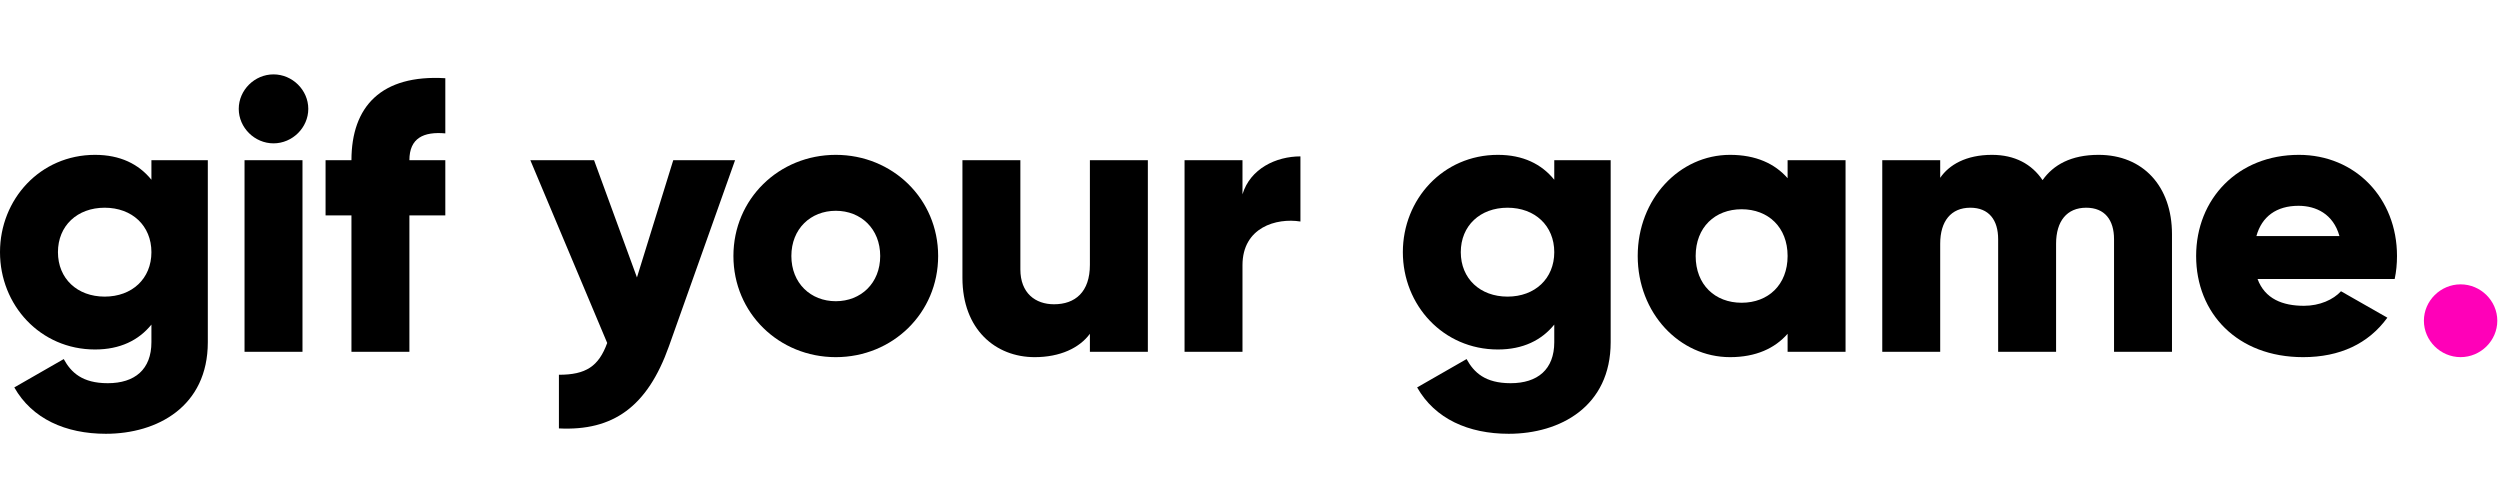
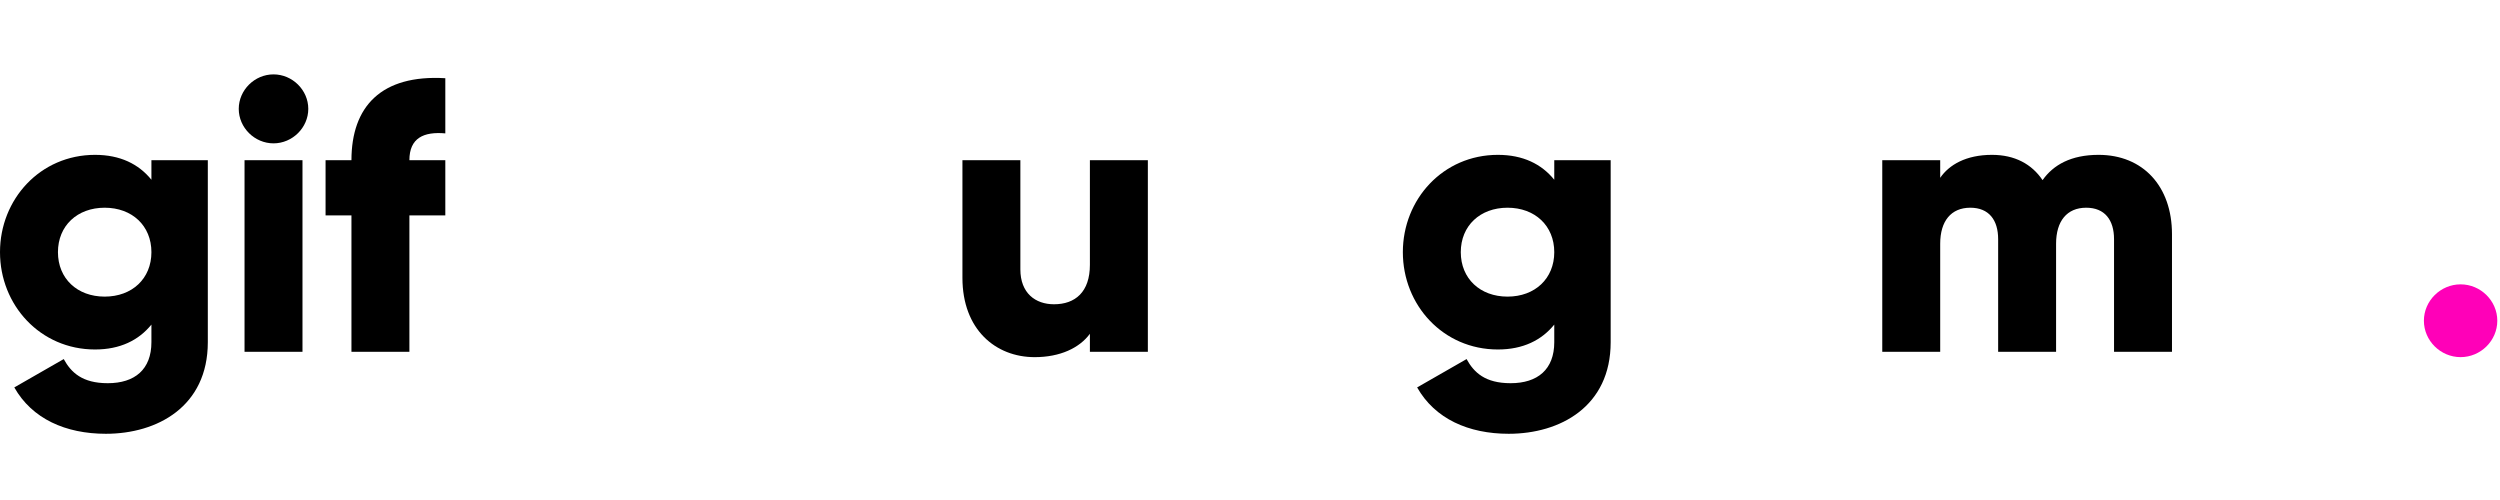
<svg xmlns="http://www.w3.org/2000/svg" width="150" height="30" viewBox="0 0 150 30" fill="none">
  <g clip-path="url(#clip0_1017_46435)">
    <path d="M9.085 9.612V10.785C8.321 9.842 7.208 9.291 5.702 9.291C2.41 9.291 0 11.957 0 15.13C0 18.302 2.41 20.969 5.702 20.969C7.208 20.969 8.321 20.417 9.085 19.475V20.532C9.085 22.165 8.089 22.992 6.466 22.992C4.937 22.992 4.265 22.349 3.824 21.544L0.858 23.245C1.924 25.13 3.94 26.027 6.351 26.027C9.433 26.027 12.469 24.395 12.469 20.532V9.612H9.085ZM6.281 17.797C4.635 17.797 3.477 16.716 3.477 15.13C3.477 13.544 4.635 12.463 6.281 12.463C7.927 12.463 9.085 13.544 9.085 15.13C9.085 16.716 7.927 17.797 6.281 17.797Z" fill="black" />
    <path d="M16.411 8.601C17.546 8.601 18.497 7.658 18.497 6.532C18.497 5.405 17.546 4.463 16.411 4.463C15.275 4.463 14.325 5.405 14.325 6.532C14.325 7.658 15.275 8.601 16.411 8.601ZM14.672 21.107H18.149V9.612H14.672V21.107Z" fill="black" />
    <path d="M26.719 8.003V4.693C22.872 4.463 21.087 6.394 21.087 9.612H19.534V12.923H21.087V21.107H24.564V12.923H26.719V9.612H24.564C24.564 8.279 25.421 7.888 26.719 8.003Z" fill="black" />
-     <path d="M40.395 9.612L38.217 16.647L35.644 9.612H31.82L36.432 20.578C35.922 21.981 35.157 22.486 33.535 22.486V25.705C36.78 25.866 38.843 24.418 40.141 20.762L44.104 9.612H40.395Z" fill="black" />
-     <path d="M50.147 21.429C53.554 21.429 56.289 18.785 56.289 15.36C56.289 11.934 53.554 9.291 50.147 9.291C46.74 9.291 44.005 11.934 44.005 15.36C44.005 18.785 46.74 21.429 50.147 21.429ZM50.147 18.073C48.641 18.073 47.482 16.992 47.482 15.36C47.482 13.727 48.641 12.647 50.147 12.647C51.654 12.647 52.812 13.727 52.812 15.36C52.812 16.992 51.654 18.073 50.147 18.073Z" fill="black" />
    <path d="M65.394 9.612V15.889C65.394 17.521 64.513 18.256 63.239 18.256C62.126 18.256 61.222 17.59 61.222 16.164V9.612H57.746V16.67C57.746 19.774 59.739 21.429 62.08 21.429C63.609 21.429 64.768 20.877 65.394 20.027V21.107H68.871V9.612H65.394Z" fill="black" />
-     <path d="M74.549 11.659V9.612H71.073V21.107H74.549V15.912C74.549 13.636 76.589 13.061 78.026 13.291V9.383C76.566 9.383 75.013 10.118 74.549 11.659Z" fill="black" />
    <path d="M93.256 9.612V10.785C92.491 9.842 91.379 9.291 89.872 9.291C86.581 9.291 84.171 11.957 84.171 15.13C84.171 18.302 86.581 20.969 89.872 20.969C91.379 20.969 92.491 20.417 93.256 19.475V20.532C93.256 22.165 92.259 22.992 90.637 22.992C89.107 22.992 88.435 22.349 87.995 21.544L85.028 23.245C86.094 25.13 88.111 26.027 90.521 26.027C93.604 26.027 96.64 24.395 96.64 20.532V9.612H93.256ZM90.452 17.797C88.806 17.797 87.647 16.716 87.647 15.13C87.647 13.544 88.806 12.463 90.452 12.463C92.097 12.463 93.256 13.544 93.256 15.13C93.256 16.716 92.097 17.797 90.452 17.797Z" fill="black" />
-     <path d="M107.256 9.612V10.693C106.491 9.819 105.356 9.291 103.803 9.291C100.767 9.291 98.263 11.934 98.263 15.36C98.263 18.785 100.767 21.429 103.803 21.429C105.356 21.429 106.491 20.9 107.256 20.027V21.107H110.733V9.612H107.256ZM104.498 18.165C102.899 18.165 101.74 17.084 101.74 15.36C101.74 13.636 102.899 12.555 104.498 12.555C106.097 12.555 107.256 13.636 107.256 15.36C107.256 17.084 106.097 18.165 104.498 18.165Z" fill="black" />
    <path d="M125.915 9.291C124.269 9.291 123.203 9.888 122.554 10.808C121.905 9.842 120.885 9.291 119.518 9.291C117.965 9.291 116.945 9.888 116.412 10.67V9.612H112.936V21.107H116.412V14.624C116.412 13.268 117.061 12.463 118.22 12.463C119.333 12.463 119.889 13.199 119.889 14.348V21.107H123.365V14.624C123.365 13.268 124.014 12.463 125.173 12.463C126.286 12.463 126.842 13.199 126.842 14.348V21.107H130.319V14.049C130.319 11.176 128.58 9.291 125.915 9.291Z" fill="black" />
-     <path d="M135.453 16.739H143.681C143.774 16.302 143.82 15.843 143.82 15.36C143.82 11.888 141.317 9.291 137.933 9.291C134.271 9.291 131.768 11.934 131.768 15.36C131.768 18.785 134.225 21.429 138.188 21.429C140.39 21.429 142.105 20.624 143.241 19.061L140.46 17.475C139.996 17.981 139.185 18.348 138.235 18.348C136.96 18.348 135.894 17.935 135.453 16.739ZM135.384 14.164C135.708 12.992 136.589 12.348 137.91 12.348C138.953 12.348 139.996 12.831 140.367 14.164H135.384Z" fill="black" />
    <path d="M147.636 21.428C148.841 21.428 149.838 20.44 149.838 19.244C149.838 18.049 148.841 17.061 147.636 17.061C146.431 17.061 145.434 18.049 145.434 19.244C145.434 20.44 146.431 21.428 147.636 21.428Z" fill="#FF00B8" />
  </g>
  <defs>
    <clipPath id="clip0_1017_46435">
      <rect width="149.838" height="29.333" fill="white" />
    </clipPath>
  </defs>
</svg>